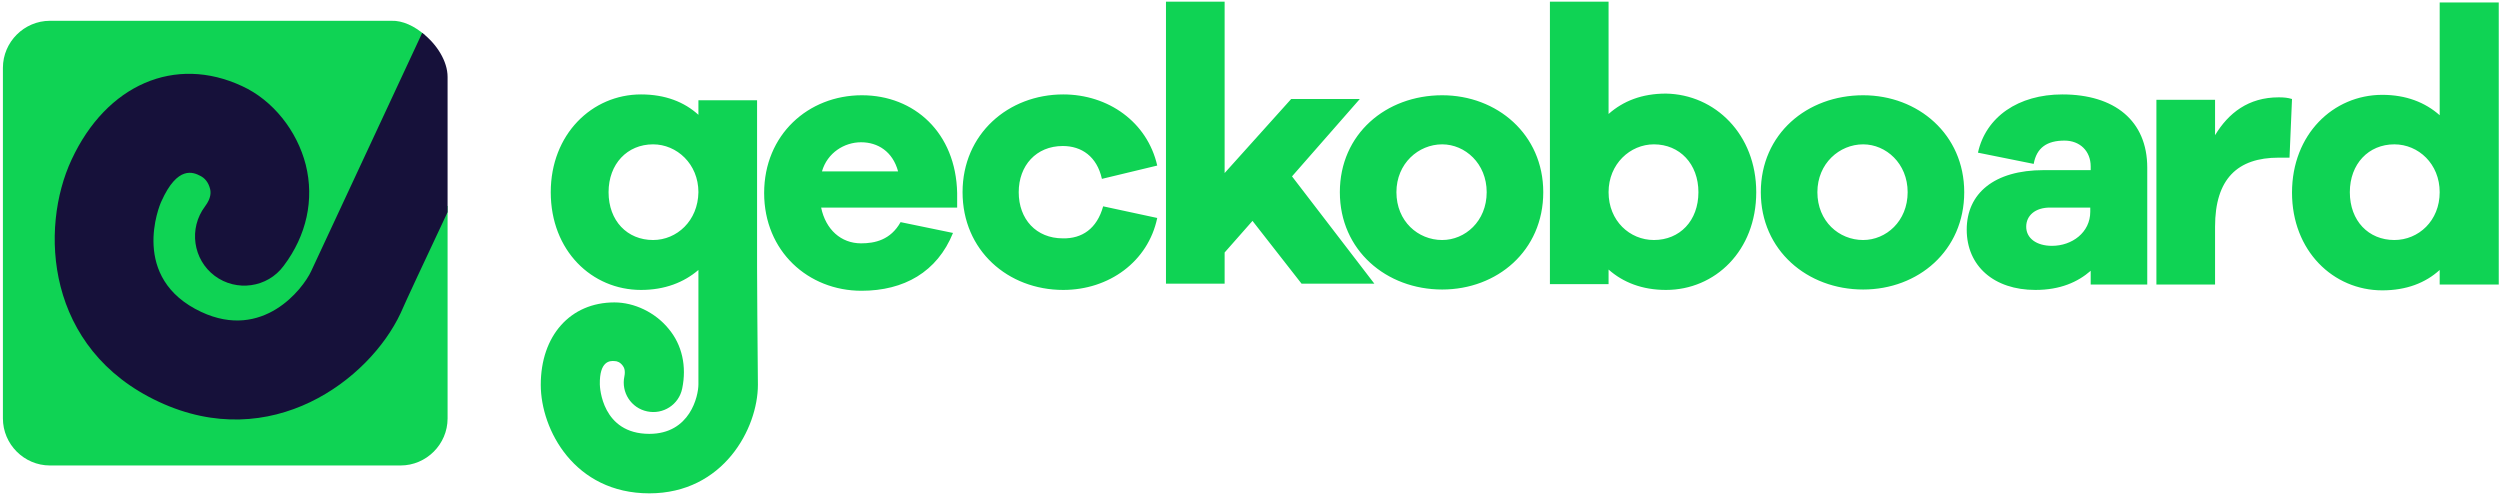
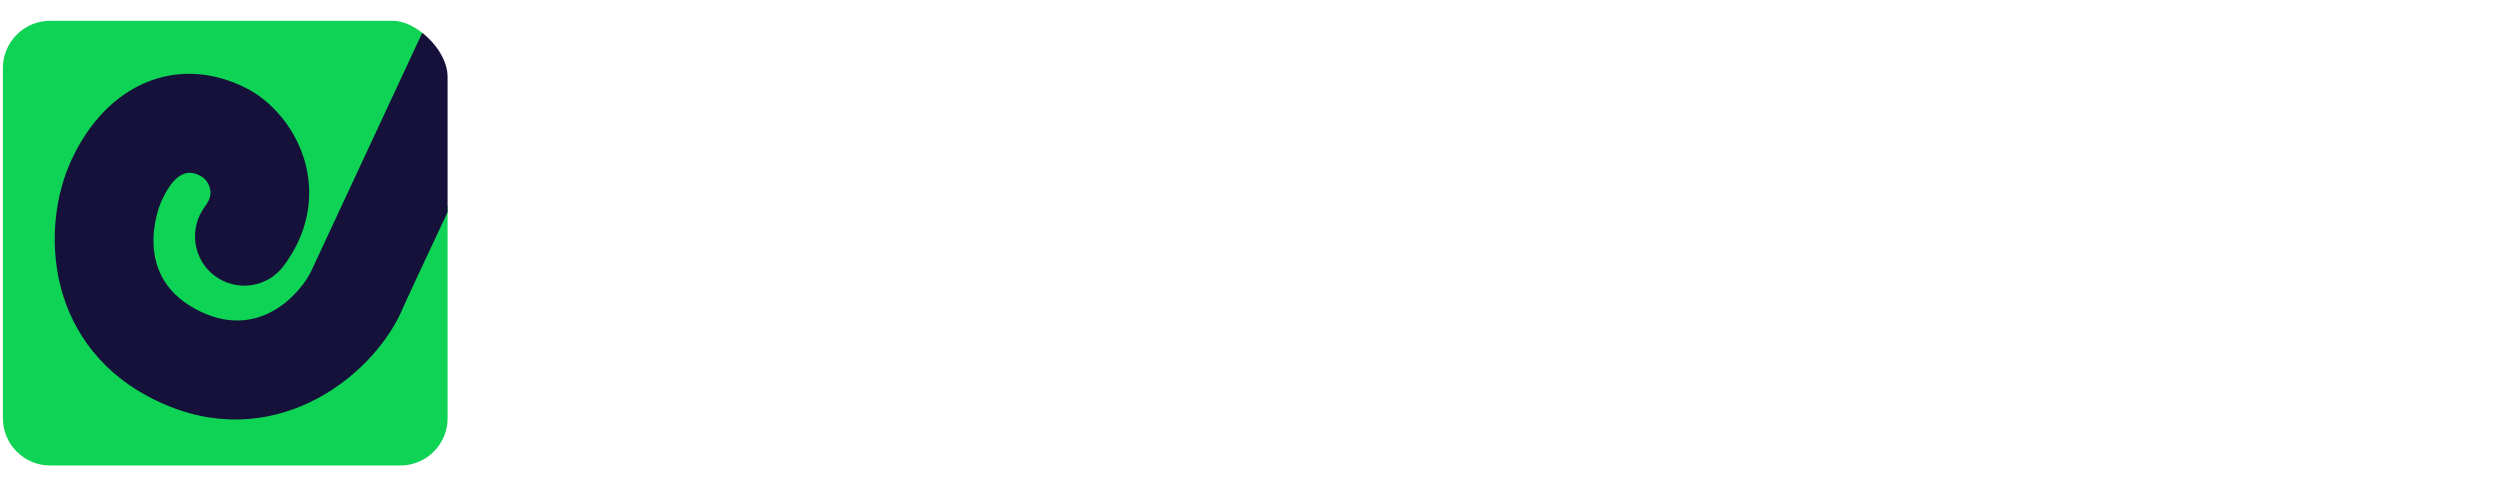
<svg xmlns="http://www.w3.org/2000/svg" width="601" height="119" viewBox="0 0 601 119" fill="none">
-   <path d="M197.6 41.2H215.9C214.6 36.4 211 34.2 207 34.2C203 34.2 198.9 36.7 197.6 41.2ZM229.9 49.9H197.4C198.5 55.2 202.2 58.5 207 58.5C210.3 58.5 214.1 57.7 216.5 53.4L229.1 56C225.3 65.4 217.3 69.9 207.1 69.9C194.3 69.9 183.7 60.4 183.7 46.4C183.7 32.4 194.3 22.9 207.2 22.9C219.8 22.9 229.8 31.9 230.1 46.4V49.9H229.9ZM265.2 49.6L278.2 52.4C276 62.9 266.6 69.7 255.6 69.7C242.3 69.7 231.4 60.2 231.4 46.2C231.4 32.2 242.4 22.7 255.6 22.7C266.4 22.7 275.8 29.3 278.2 39.8L264.9 43C263.7 37.6 260 35.1 255.5 35.1C249.1 35.1 244.9 39.8 244.9 46.2C244.9 52.7 249.1 57.3 255.5 57.3C260.1 57.4 263.7 55 265.2 49.6ZM357.4 46.2C357.4 39.3 352.2 34.7 346.7 34.7C341 34.7 335.7 39.3 335.7 46.2C335.7 53.2 340.9 57.7 346.7 57.7C352.2 57.7 357.4 53.2 357.4 46.2ZM371 46.2C371 60.3 359.9 69.6 346.7 69.6C333.3 69.6 322.1 60.2 322.1 46.2C322.1 32.2 333.2 22.9 346.7 22.9C359.9 22.9 371 32.3 371 46.2ZM458.6 46.2C458.6 39.3 453.4 34.7 447.9 34.7C442.2 34.7 436.9 39.3 436.9 46.2C436.9 53.2 442.1 57.7 447.9 57.7C453.4 57.7 458.6 53.2 458.6 46.2ZM472.2 46.2C472.2 60.3 461.1 69.6 447.9 69.6C434.5 69.6 423.3 60.2 423.3 46.2C423.3 32.2 434.4 22.9 447.9 22.9C461.1 22.9 472.2 32.3 472.2 46.2ZM502.5 50.9V49.9H492.8C489.3 49.9 487.1 51.8 487.1 54.5C487.1 57.3 489.6 59.1 493.3 59.1C498.1 59.1 502.5 55.9 502.5 50.9ZM516.2 40.3V68.4H502.6V65.1C499.5 67.8 495.3 69.7 489.3 69.7C479.4 69.7 472.8 64 472.8 55.2C472.8 46.5 479.4 40.9 491.3 40.9H502.6V40C502.6 36.3 500 33.8 496.3 33.8C492.1 33.8 489.6 35.5 488.9 39.4L475.5 36.7C477.4 28.1 485.2 22.7 495.8 22.7C508.3 22.7 516.2 29 516.2 40.3ZM551 23.8L550.4 37.9H547.8C537.9 37.9 532.5 43 532.5 54.5V68.4H518.4V24H532.5V32.5C535.7 27.2 540.5 23.4 547.8 23.4C549.1 23.4 550 23.5 551 23.8ZM157 57.7C150.8 57.7 146.3 53.1 146.3 46.2C146.3 39.4 150.8 34.7 157 34.7C162.7 34.7 167.9 39.4 167.9 46.2C167.8 53.1 162.7 57.7 157 57.7ZM182 64.4V24.1H167.9V27.6C164.5 24.5 159.9 22.7 154.1 22.7C142.3 22.7 132.4 32.3 132.4 46.2C132.4 60.3 142.3 69.7 154.1 69.7C159.8 69.7 164.4 67.9 167.9 64.9V92.4C167.9 95.2 165.9 104.3 156.1 104.3C144.7 104.3 144.2 93.1 144.2 92.4C144.1 86.8 146.6 86.7 147.7 86.8C148.4 86.8 149.1 87.1 149.7 87.9C150 88.3 150.4 89 150.1 90.5C149.3 94.3 151.7 98.1 155.6 98.9C159.4 99.7 163.2 97.3 164 93.4C165.1 88.1 164 82.9 160.7 79C157.5 75.1 152.5 72.7 147.7 72.7C137.1 72.7 130 80.7 130 92.5C130 103.3 138.1 118.6 156.1 118.6C173.9 118.6 182.2 103 182.2 92.5C182.1 85.8 182 64.4 182 64.4ZM586.5 46.2C586.5 39.4 581.4 34.7 575.6 34.7C569.4 34.7 564.9 39.4 564.9 46.2C564.9 53.1 569.4 57.7 575.6 57.7C581.4 57.7 586.5 53.1 586.5 46.2ZM600.7 68.4H586.5V64.9C583.1 68 578.5 69.8 572.7 69.8C560.9 69.8 551 60.3 551 46.3C551 32.3 560.9 22.8 572.7 22.8C578.4 22.8 583 24.6 586.5 27.7V0.6H600.7V68.4ZM408.3 46.2C408.3 39.4 403.8 34.7 397.6 34.7C391.9 34.7 386.7 39.4 386.7 46.2C386.7 53.1 391.8 57.7 397.6 57.7C403.8 57.7 408.3 53.1 408.3 46.2ZM422.2 46.2C422.2 60.3 412.3 69.7 400.5 69.7C394.8 69.7 390.2 67.9 386.7 64.8V68.3H372.6V0.4H386.7V27.4C390.2 24.3 394.7 22.5 400.5 22.5C412.3 22.7 422.2 32.3 422.2 46.2ZM312.9 68.2L301.1 53.1L294.4 60.7V68.2H280.3V0.4H294.4V41.6L310.4 23.8H326.9L310.6 42.4L330.4 68.2H312.9Z" fill="#0FD354" />
  <path d="M102.1 8.4L100.9 13.9V49.5H107.6V100.6C107.6 106.8 102.5 111.9 96.3 111.9H12C5.8 111.9 0.7 106.8 0.7 100.6V16.3C0.7 10.1 5.8 5 12 5H94.1C96.8 4.9 99.7 6.3 102.1 8.4Z" fill="#0FD354" />
-   <path d="M101.5 7.9C105 10.6 107.6 14.7 107.6 18.5V51C102 62.9 97.6 72.3 96.3 75.3C88.8 91.3 65.2 109.2 38.2 96.6C10.9 83.9 9.5 54.9 17.2 38.4C25.6 20.3 42.1 13.2 58.2 20.7C65.6 24.1 71.4 31.4 73.5 39.6C75.6 48 73.7 56.6 68.2 63.9C64.3 69.2 56.8 70.2 51.6 66.3C46.4 62.4 45.3 54.9 49.3 49.6C50.8 47.6 50.7 46.2 50.5 45.4C50.1 43.8 49.2 42.8 48.2 42.3C46.5 41.4 42.7 39.7 38.8 48.4C38.3 49.4 31.1 66.9 48.4 75C63.2 81.9 72.8 69.5 74.8 65.2L101.5 7.9Z" fill="#16113A" />
+   <path d="M101.5 7.9C105 10.6 107.6 14.7 107.6 18.5V51C102 62.9 97.6 72.3 96.3 75.3C88.8 91.3 65.2 109.2 38.2 96.6C10.9 83.9 9.5 54.9 17.2 38.4C25.6 20.3 42.1 13.2 58.2 20.7C65.6 24.1 71.4 31.4 73.5 39.6C75.6 48 73.7 56.6 68.2 63.9C64.3 69.2 56.8 70.2 51.6 66.3C46.4 62.4 45.3 54.9 49.3 49.6C50.8 47.6 50.7 46.2 50.5 45.4C50.1 43.8 49.2 42.8 48.2 42.3C46.5 41.4 42.7 39.7 38.8 48.4C38.3 49.4 31.1 66.9 48.4 75C63.2 81.9 72.8 69.5 74.8 65.2L101.5 7.9" fill="#16113A" />
</svg>